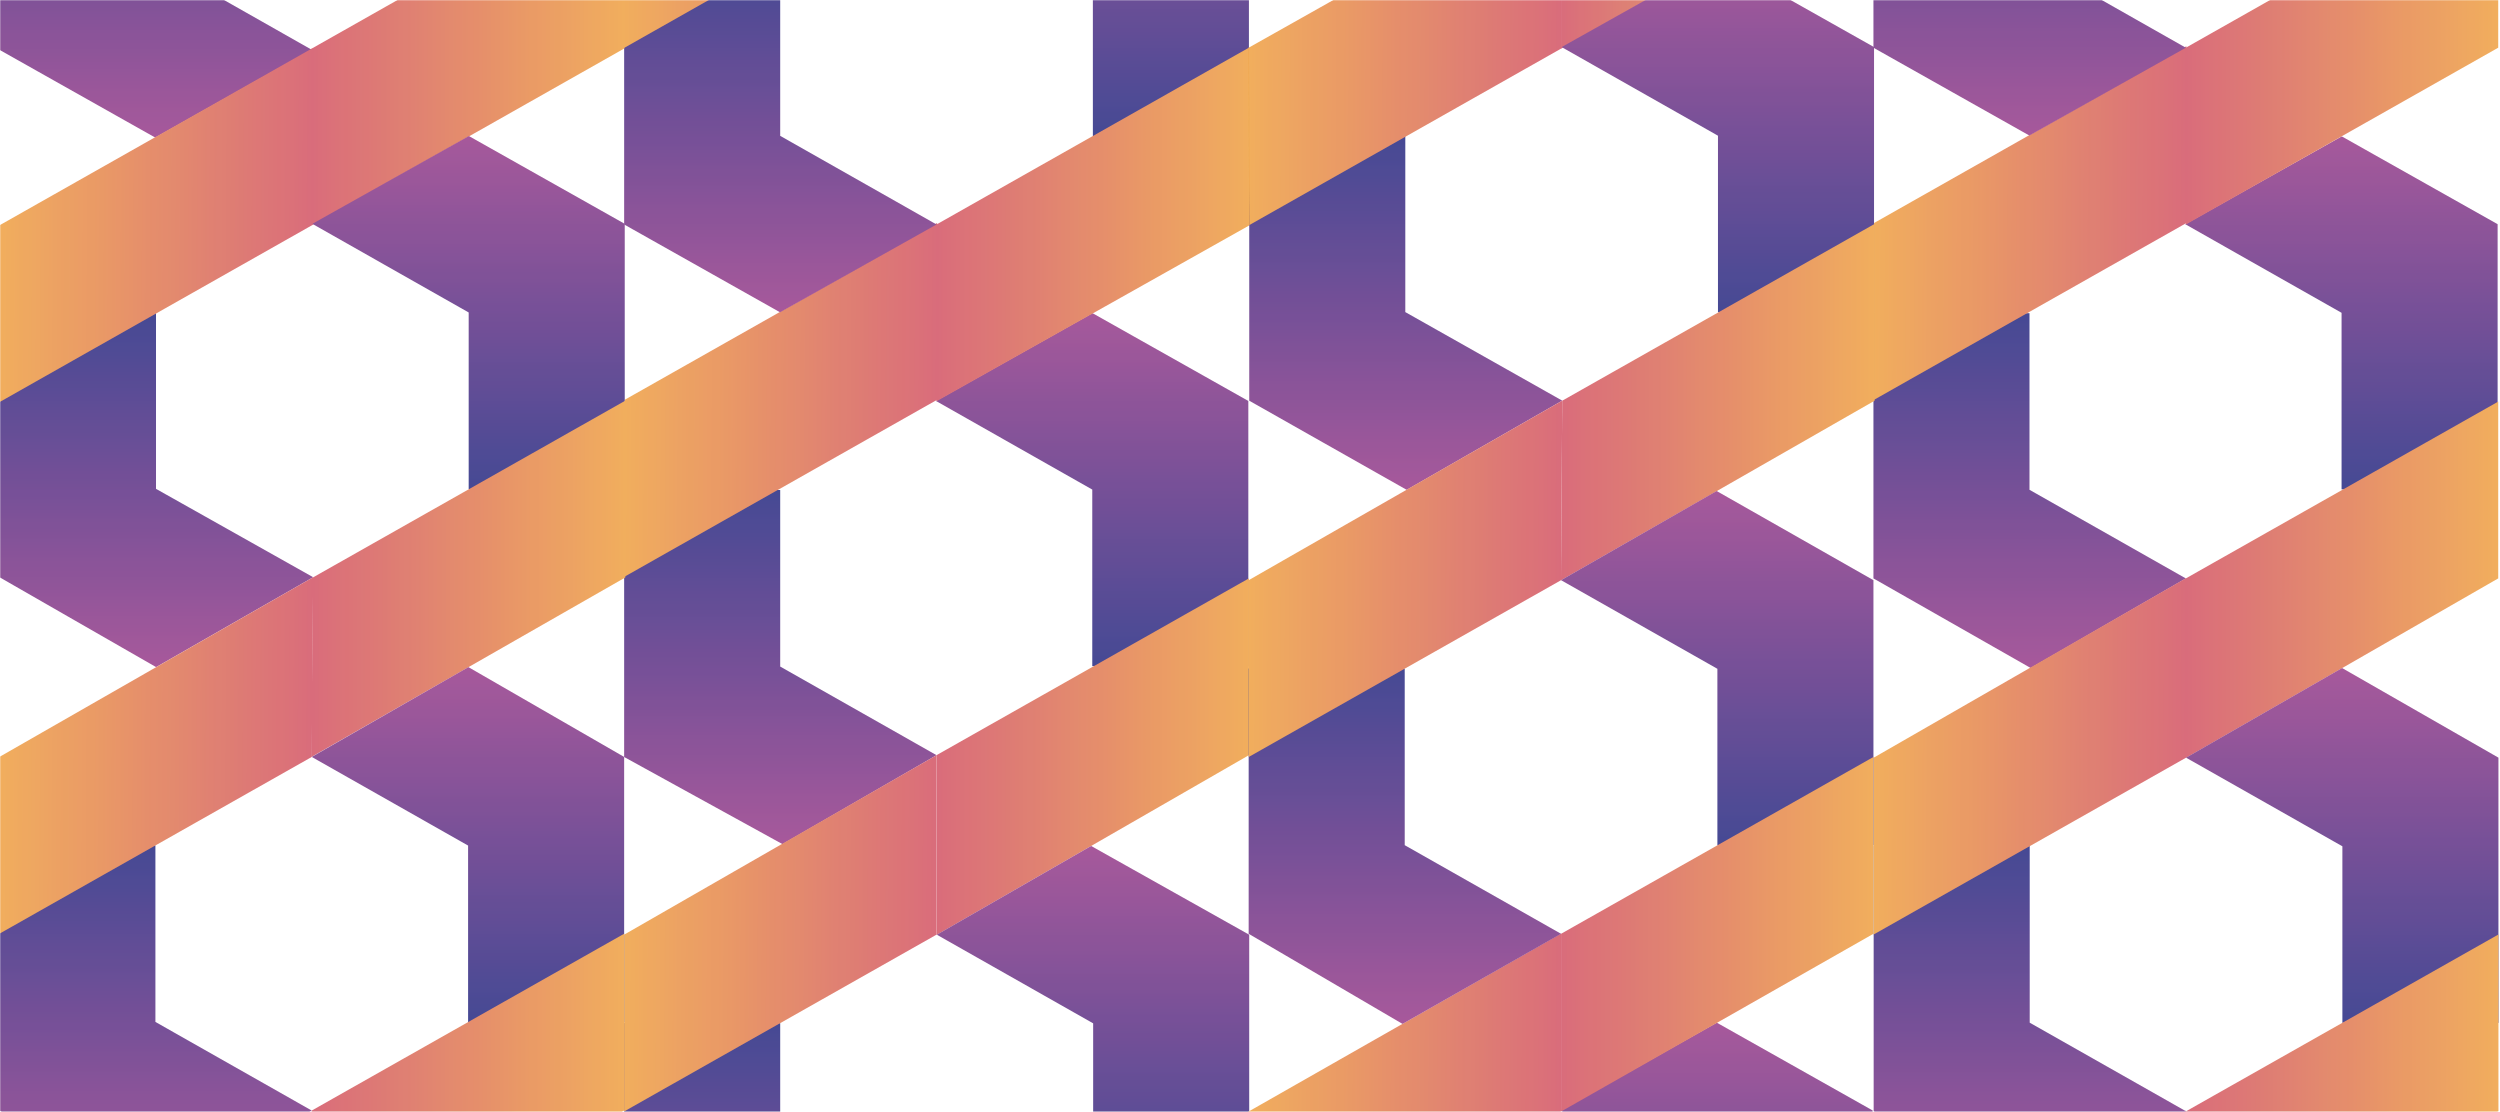
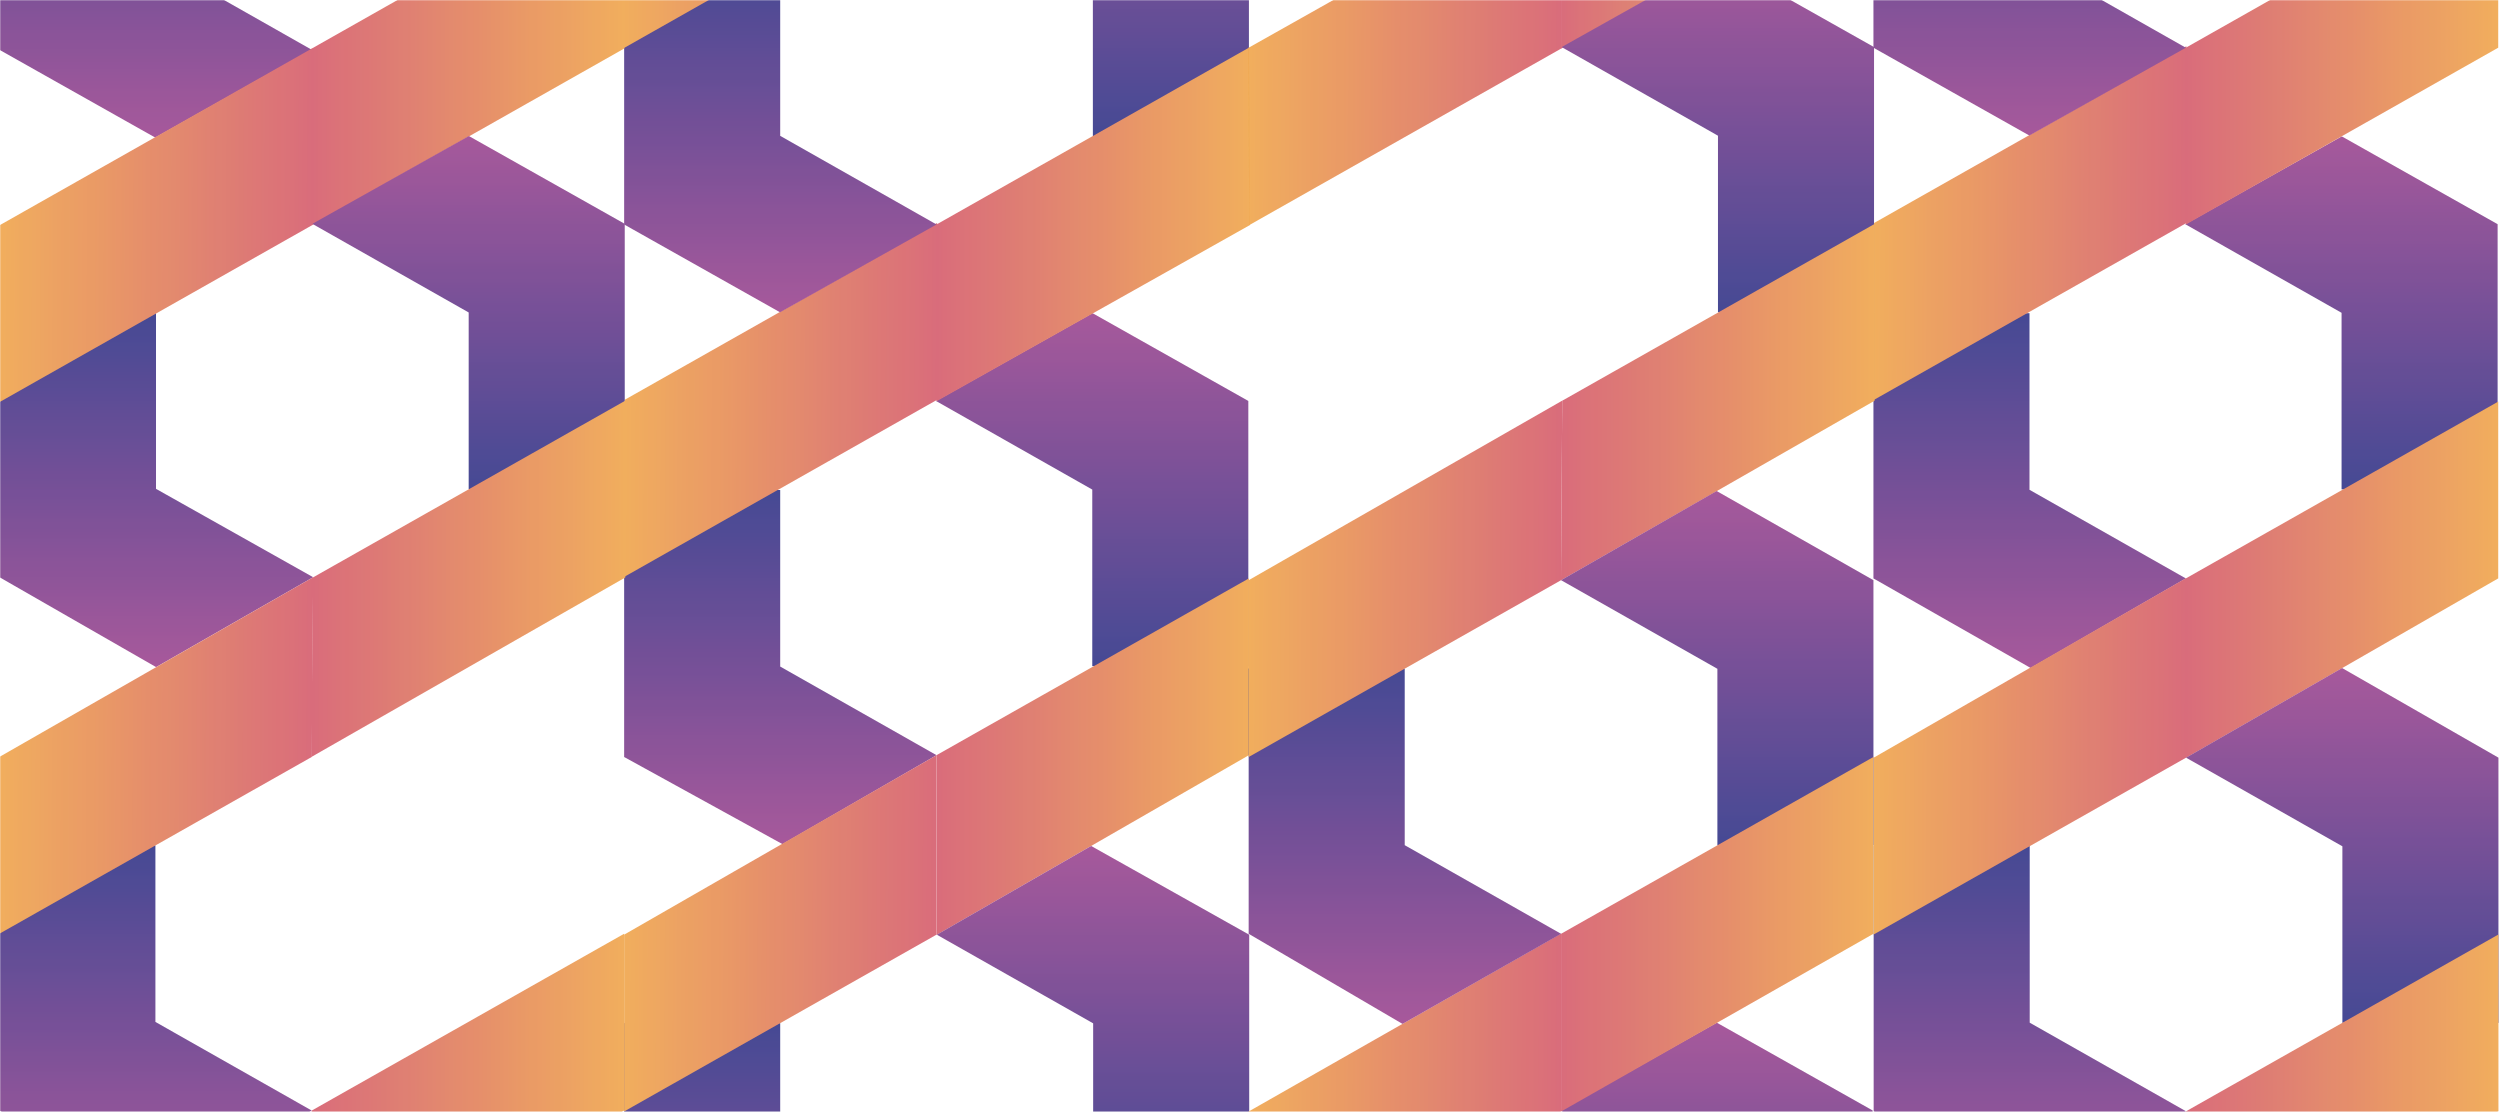
<svg xmlns="http://www.w3.org/2000/svg" width="1376" height="612" viewBox="0 0 1376 612" fill="none">
  <g opacity="0.95">
    <mask id="mask0_2838_5330" style="mask-type:alpha" maskUnits="userSpaceOnUse" x="0" y="0" width="1376" height="612">
      <rect width="1376" height="612" fill="#D9D9D9" />
    </mask>
    <g mask="url(#mask0_2838_5330)">
      <g opacity="0.931">
        <path d="M515.141 220.681L601.285 172.347L687.082 220.681V366.652H601.188V269.465L515.141 220.681Z" fill="url(#paint0_linear_2838_5330)" />
        <path d="M515.473 514.592L687.407 415.635V318.322L515.473 415.635V514.592Z" fill="url(#paint1_linear_2838_5330)" />
        <path d="M515.467 415.649L430.677 464.612L343.527 416.651V269.679H429.419V366.867L515.467 415.649Z" fill="url(#paint2_linear_2838_5330)" />
        <path d="M515.78 122.725L343.852 220.038V317.351L515.786 220.038L515.78 122.725Z" fill="url(#paint3_linear_2838_5330)" />
        <path d="M515.467 -71.089L601.611 -119.424L687.408 -71.089V74.882H601.514V-22.306L515.467 -71.089Z" fill="url(#paint4_linear_2838_5330)" />
        <path d="M515.478 220.851L688 123.836L687.407 26.225L515.473 123.538L515.478 220.851Z" fill="url(#paint5_linear_2838_5330)" />
        <path d="M515.467 123.551L429.324 171.885L343.527 123.551V-22.419H429.419V74.769L515.467 123.551Z" fill="url(#paint6_linear_2838_5330)" />
        <path d="M515.132 -168.062L343.203 -70.748V26.565L515.137 -70.748L515.132 -168.062Z" fill="url(#paint7_linear_2838_5330)" />
        <path d="M515.619 514.459L600.56 465.62L687.56 514.46V660.43H601.667V563.243L515.619 514.459Z" fill="url(#paint8_linear_2838_5330)" />
-         <path d="M515.478 806.356L687.407 709.043V611.729L515.473 709.043L515.478 806.356Z" fill="url(#paint9_linear_2838_5330)" />
        <path d="M515.467 709.057L429.324 757.391L343.527 709.057V563.087H429.419V660.275L515.467 709.057Z" fill="url(#paint10_linear_2838_5330)" />
        <path d="M515.461 415.64L343.527 514.43V611.743L515.461 514.43V415.64Z" fill="url(#paint11_linear_2838_5330)" />
        <path d="M171.577 611.736L-0.352 709.049V806.363L171.583 709.049L171.577 611.736Z" fill="url(#paint12_linear_2838_5330)" />
        <path d="M171.599 124.035L343.528 26.721V-70.592L171.594 26.721L171.599 124.035Z" fill="url(#paint13_linear_2838_5330)" />
        <path d="M171.588 27.392L85.445 75.726L-0.352 27.392V-118.578H85.54V-21.39L171.588 27.392Z" fill="url(#paint14_linear_2838_5330)" />
        <path d="M171.912 123.203L258.057 74.868L343.853 123.203V269.173H257.96V171.986L171.912 123.203Z" fill="url(#paint15_linear_2838_5330)" />
        <path d="M171.357 416.651L344.176 317.829V220.516L172.242 317.829L171.357 416.651Z" fill="url(#paint16_linear_2838_5330)" />
        <path d="M172.357 317.701L85.917 367.176L-0.027 317.843V171.873H85.865V269.061L172.357 317.701Z" fill="url(#paint17_linear_2838_5330)" />
        <path d="M171.902 26.56L-0.027 123.873V221.186L171.907 123.873L171.902 26.56Z" fill="url(#paint18_linear_2838_5330)" />
-         <path d="M171.588 416.613L257.798 367.174L343.529 416.614V562.584H257.635V465.397L171.588 416.613Z" fill="url(#paint19_linear_2838_5330)" />
        <path d="M171.599 708.553L343.528 611.24V513.927L171.594 611.24L171.599 708.553Z" fill="url(#paint20_linear_2838_5330)" />
        <path d="M171.588 611.253L85.445 659.588L-0.352 611.253V465.283H85.54V562.471L171.588 611.253Z" fill="url(#paint21_linear_2838_5330)" />
        <path d="M172.358 317.698L-0.352 416.626V513.939L171.583 416.626L172.358 317.698Z" fill="url(#paint22_linear_2838_5330)" />
      </g>
      <g opacity="0.931">
        <path d="M1202.75 123.393L1288.9 75.059L1374.69 123.393V269.364H1288.8V172.176L1202.75 123.393Z" fill="url(#paint23_linear_2838_5330)" />
        <path d="M1203.09 417.155L1375.02 318.348V221.035L1203.09 318.348V417.155Z" fill="url(#paint24_linear_2838_5330)" />
        <path d="M1203.08 318.362L1117.7 367.679L1031.14 318.362V172.392H1117.03V269.58L1203.08 318.362Z" fill="url(#paint25_linear_2838_5330)" />
        <path d="M1203.39 25.438L1031.46 122.751V220.064L1203.4 122.751L1203.39 25.438Z" fill="url(#paint26_linear_2838_5330)" />
-         <path d="M1203.07 611.267L1031.14 708.58V805.893L1203.07 708.58L1203.07 611.267Z" fill="url(#paint27_linear_2838_5330)" />
        <path d="M1203.09 123.564L1375.02 26.251V-71.062L1203.09 26.251L1203.09 123.564Z" fill="url(#paint28_linear_2838_5330)" />
        <path d="M1203.08 26.262L1116.94 74.596L1031.14 26.262V-119.708H1117.03V-22.52L1203.08 26.262Z" fill="url(#paint29_linear_2838_5330)" />
        <path d="M1203.2 417.018L1289.08 367.679L1375.14 417.018V562.989H1289.25V465.802L1203.2 417.018Z" fill="url(#paint30_linear_2838_5330)" />
        <path d="M1203.21 708.957L1375.14 611.644V514.331L1203.2 611.644L1203.21 708.957Z" fill="url(#paint31_linear_2838_5330)" />
        <path d="M1203.2 611.657L1117.06 659.992L1031.26 611.657V465.688H1117.15V562.876L1203.2 611.657Z" fill="url(#paint32_linear_2838_5330)" />
        <path d="M1203.19 318.203L1031.26 417.031V514.344L1203.19 417.031V318.203Z" fill="url(#paint33_linear_2838_5330)" />
        <path d="M858.773 611.204L944.918 562.87L1030.71 611.205V757.175H944.821V659.988L858.773 611.204Z" fill="url(#paint34_linear_2838_5330)" />
        <path d="M859.196 513.826L687.262 611.763V709.076L859.196 611.763V513.826Z" fill="url(#paint35_linear_2838_5330)" />
        <path d="M859.212 26.747L1031.14 -70.566V-167.879L859.207 -70.566L859.212 26.747Z" fill="url(#paint36_linear_2838_5330)" />
        <path d="M859.525 25.916L945.67 -22.419L1031.47 25.916V171.886H945.573V74.699L859.525 25.916Z" fill="url(#paint37_linear_2838_5330)" />
        <path d="M859.164 319.398L1031.79 220.542V123.229L859.855 220.542L859.164 319.398Z" fill="url(#paint38_linear_2838_5330)" />
-         <path d="M859.846 220.505L774.235 269.607L687.586 220.554V74.584H773.478V171.772L859.846 220.505Z" fill="url(#paint39_linear_2838_5330)" />
        <path d="M859.516 -70.73L687 26.397L687.587 123.897L859.521 26.584L859.516 -70.73Z" fill="url(#paint40_linear_2838_5330)" />
        <path d="M859.201 319.326L944.821 270.242L1031.14 319.327V465.297H945.249V368.11L859.201 319.326Z" fill="url(#paint41_linear_2838_5330)" />
        <path d="M859.207 611.791L1031.14 513.953V416.64L859.207 513.953V611.791Z" fill="url(#paint42_linear_2838_5330)" />
        <path d="M859.201 513.966L771.941 563.562L687.262 513.966V367.996H773.154V465.184L859.201 513.966Z" fill="url(#paint43_linear_2838_5330)" />
        <path d="M859.846 220.506L687.262 319.34V416.653L859.196 319.34L859.846 220.506Z" fill="url(#paint44_linear_2838_5330)" />
      </g>
    </g>
  </g>
  <defs>
    <linearGradient id="paint0_linear_2838_5330" x1="601.111" y1="366.652" x2="601.111" y2="172.347" gradientUnits="userSpaceOnUse">
      <stop stop-color="#2E3287" />
      <stop offset="1" stop-color="#9C448E" />
    </linearGradient>
    <linearGradient id="paint1_linear_2838_5330" x1="687.407" y1="415.635" x2="515.473" y2="415.635" gradientUnits="userSpaceOnUse">
      <stop stop-color="#EFA449" />
      <stop offset="1" stop-color="#D45A6B" />
    </linearGradient>
    <linearGradient id="paint2_linear_2838_5330" x1="429.497" y1="269.679" x2="429.497" y2="463.983" gradientUnits="userSpaceOnUse">
      <stop stop-color="#2E3287" />
      <stop offset="1" stop-color="#9C448E" />
    </linearGradient>
    <linearGradient id="paint3_linear_2838_5330" x1="343.852" y1="247.48" x2="515.787" y2="248.391" gradientUnits="userSpaceOnUse">
      <stop stop-color="#EFA449" />
      <stop offset="1" stop-color="#D45A6B" />
    </linearGradient>
    <linearGradient id="paint4_linear_2838_5330" x1="601.437" y1="74.882" x2="601.437" y2="-119.424" gradientUnits="userSpaceOnUse">
      <stop stop-color="#2E3287" />
      <stop offset="1" stop-color="#9C448E" />
    </linearGradient>
    <linearGradient id="paint5_linear_2838_5330" x1="687.407" y1="123.538" x2="515.473" y2="123.538" gradientUnits="userSpaceOnUse">
      <stop stop-color="#EFA449" />
      <stop offset="1" stop-color="#D45A6B" />
    </linearGradient>
    <linearGradient id="paint6_linear_2838_5330" x1="429.497" y1="-22.419" x2="429.497" y2="171.885" gradientUnits="userSpaceOnUse">
      <stop stop-color="#2E3287" />
      <stop offset="1" stop-color="#9C448E" />
    </linearGradient>
    <linearGradient id="paint7_linear_2838_5330" x1="343.203" y1="-43.306" x2="515.139" y2="-42.395" gradientUnits="userSpaceOnUse">
      <stop stop-color="#EFA449" />
      <stop offset="1" stop-color="#D45A6B" />
    </linearGradient>
    <linearGradient id="paint8_linear_2838_5330" x1="601.59" y1="660.43" x2="601.59" y2="466.125" gradientUnits="userSpaceOnUse">
      <stop stop-color="#2E3287" />
      <stop offset="1" stop-color="#9C448E" />
    </linearGradient>
    <linearGradient id="paint9_linear_2838_5330" x1="687.407" y1="709.043" x2="515.473" y2="709.043" gradientUnits="userSpaceOnUse">
      <stop stop-color="#EFA449" />
      <stop offset="1" stop-color="#D45A6B" />
    </linearGradient>
    <linearGradient id="paint10_linear_2838_5330" x1="429.497" y1="563.087" x2="429.497" y2="757.391" gradientUnits="userSpaceOnUse">
      <stop stop-color="#2E3287" />
      <stop offset="1" stop-color="#9C448E" />
    </linearGradient>
    <linearGradient id="paint11_linear_2838_5330" x1="343.527" y1="541.872" x2="515.463" y2="542.784" gradientUnits="userSpaceOnUse">
      <stop stop-color="#EFA449" />
      <stop offset="1" stop-color="#D45A6B" />
    </linearGradient>
    <linearGradient id="paint12_linear_2838_5330" x1="-0.352" y1="736.492" x2="171.584" y2="737.403" gradientUnits="userSpaceOnUse">
      <stop stop-color="#EFC949" />
      <stop offset="1" stop-color="#D45A6B" />
    </linearGradient>
    <linearGradient id="paint13_linear_2838_5330" x1="343.528" y1="26.721" x2="171.594" y2="26.721" gradientUnits="userSpaceOnUse">
      <stop stop-color="#EFA449" />
      <stop offset="1" stop-color="#D45A6B" />
    </linearGradient>
    <linearGradient id="paint14_linear_2838_5330" x1="85.618" y1="-118.578" x2="85.618" y2="75.726" gradientUnits="userSpaceOnUse">
      <stop stop-color="#2E3287" />
      <stop offset="1" stop-color="#9C448E" />
    </linearGradient>
    <linearGradient id="paint15_linear_2838_5330" x1="257.883" y1="269.173" x2="257.883" y2="74.868" gradientUnits="userSpaceOnUse">
      <stop stop-color="#2E3287" />
      <stop offset="1" stop-color="#9C448E" />
    </linearGradient>
    <linearGradient id="paint16_linear_2838_5330" x1="344.176" y1="317.829" x2="172.242" y2="317.829" gradientUnits="userSpaceOnUse">
      <stop stop-color="#EFA449" />
      <stop offset="1" stop-color="#D45A6B" />
    </linearGradient>
    <linearGradient id="paint17_linear_2838_5330" x1="85.942" y1="171.873" x2="85.942" y2="366.177" gradientUnits="userSpaceOnUse">
      <stop stop-color="#2E3287" />
      <stop offset="1" stop-color="#9C448E" />
    </linearGradient>
    <linearGradient id="paint18_linear_2838_5330" x1="-0.027" y1="151.315" x2="171.908" y2="152.226" gradientUnits="userSpaceOnUse">
      <stop stop-color="#EFA449" />
      <stop offset="1" stop-color="#D45A6B" />
    </linearGradient>
    <linearGradient id="paint19_linear_2838_5330" x1="257.558" y1="562.584" x2="257.558" y2="368.279" gradientUnits="userSpaceOnUse">
      <stop stop-color="#2E3287" />
      <stop offset="1" stop-color="#9C448E" />
    </linearGradient>
    <linearGradient id="paint20_linear_2838_5330" x1="343.528" y1="611.24" x2="171.594" y2="611.24" gradientUnits="userSpaceOnUse">
      <stop stop-color="#EFA449" />
      <stop offset="1" stop-color="#D45A6B" />
    </linearGradient>
    <linearGradient id="paint21_linear_2838_5330" x1="85.618" y1="465.283" x2="85.618" y2="659.588" gradientUnits="userSpaceOnUse">
      <stop stop-color="#2E3287" />
      <stop offset="1" stop-color="#9C448E" />
    </linearGradient>
    <linearGradient id="paint22_linear_2838_5330" x1="-0.352" y1="444.069" x2="171.584" y2="444.98" gradientUnits="userSpaceOnUse">
      <stop stop-color="#EFA449" />
      <stop offset="1" stop-color="#D45A6B" />
    </linearGradient>
    <linearGradient id="paint23_linear_2838_5330" x1="1288.72" y1="269.364" x2="1288.72" y2="75.059" gradientUnits="userSpaceOnUse">
      <stop stop-color="#2E3287" />
      <stop offset="1" stop-color="#9C448E" />
    </linearGradient>
    <linearGradient id="paint24_linear_2838_5330" x1="1375.02" y1="318.348" x2="1203.09" y2="318.348" gradientUnits="userSpaceOnUse">
      <stop stop-color="#EFA449" />
      <stop offset="1" stop-color="#D45A6B" />
    </linearGradient>
    <linearGradient id="paint25_linear_2838_5330" x1="1117.11" y1="172.392" x2="1117.11" y2="366.696" gradientUnits="userSpaceOnUse">
      <stop stop-color="#2E3287" />
      <stop offset="1" stop-color="#9C448E" />
    </linearGradient>
    <linearGradient id="paint26_linear_2838_5330" x1="1031.46" y1="150.193" x2="1203.4" y2="151.104" gradientUnits="userSpaceOnUse">
      <stop stop-color="#EFA449" />
      <stop offset="1" stop-color="#D45A6B" />
    </linearGradient>
    <linearGradient id="paint27_linear_2838_5330" x1="1031.14" y1="736.022" x2="1203.08" y2="736.933" gradientUnits="userSpaceOnUse">
      <stop stop-color="#EFC949" />
      <stop offset="1" stop-color="#D45A6B" />
    </linearGradient>
    <linearGradient id="paint28_linear_2838_5330" x1="1375.02" y1="26.251" x2="1203.09" y2="26.251" gradientUnits="userSpaceOnUse">
      <stop stop-color="#EFA449" />
      <stop offset="1" stop-color="#D45A6B" />
    </linearGradient>
    <linearGradient id="paint29_linear_2838_5330" x1="1117.11" y1="-119.708" x2="1117.11" y2="74.596" gradientUnits="userSpaceOnUse">
      <stop stop-color="#2E3287" />
      <stop offset="1" stop-color="#9C448E" />
    </linearGradient>
    <linearGradient id="paint30_linear_2838_5330" x1="1289.17" y1="562.989" x2="1289.17" y2="368.684" gradientUnits="userSpaceOnUse">
      <stop stop-color="#2E3287" />
      <stop offset="1" stop-color="#9C448E" />
    </linearGradient>
    <linearGradient id="paint31_linear_2838_5330" x1="1375.14" y1="611.644" x2="1203.2" y2="611.644" gradientUnits="userSpaceOnUse">
      <stop stop-color="#EFA449" />
      <stop offset="1" stop-color="#D45A6B" />
    </linearGradient>
    <linearGradient id="paint32_linear_2838_5330" x1="1117.23" y1="465.688" x2="1117.23" y2="659.992" gradientUnits="userSpaceOnUse">
      <stop stop-color="#2E3287" />
      <stop offset="1" stop-color="#9C448E" />
    </linearGradient>
    <linearGradient id="paint33_linear_2838_5330" x1="1031.26" y1="444.473" x2="1203.2" y2="445.385" gradientUnits="userSpaceOnUse">
      <stop stop-color="#EFA449" />
      <stop offset="1" stop-color="#D45A6B" />
    </linearGradient>
    <linearGradient id="paint34_linear_2838_5330" x1="945.172" y1="757.72" x2="945.172" y2="563.415" gradientUnits="userSpaceOnUse">
      <stop stop-color="#2E3287" />
      <stop offset="1" stop-color="#9C448E" />
    </linearGradient>
    <linearGradient id="paint35_linear_2838_5330" x1="687.262" y1="639.205" x2="859.197" y2="640.116" gradientUnits="userSpaceOnUse">
      <stop stop-color="#EFA449" />
      <stop offset="1" stop-color="#D45A6B" />
    </linearGradient>
    <linearGradient id="paint36_linear_2838_5330" x1="1031.14" y1="-70.566" x2="859.207" y2="-70.566" gradientUnits="userSpaceOnUse">
      <stop stop-color="#EFC949" />
      <stop offset="1" stop-color="#D45A6B" />
    </linearGradient>
    <linearGradient id="paint37_linear_2838_5330" x1="945.496" y1="171.886" x2="945.496" y2="-22.419" gradientUnits="userSpaceOnUse">
      <stop stop-color="#2E3287" />
      <stop offset="1" stop-color="#9C448E" />
    </linearGradient>
    <linearGradient id="paint38_linear_2838_5330" x1="1031.79" y1="220.542" x2="859.855" y2="220.542" gradientUnits="userSpaceOnUse">
      <stop stop-color="#EFA449" />
      <stop offset="1" stop-color="#D45A6B" />
    </linearGradient>
    <linearGradient id="paint39_linear_2838_5330" x1="773.556" y1="74.584" x2="773.556" y2="268.888" gradientUnits="userSpaceOnUse">
      <stop stop-color="#2E3287" />
      <stop offset="1" stop-color="#9C448E" />
    </linearGradient>
    <linearGradient id="paint40_linear_2838_5330" x1="687.587" y1="54.026" x2="859.522" y2="54.937" gradientUnits="userSpaceOnUse">
      <stop stop-color="#EFA449" />
      <stop offset="1" stop-color="#D45A6B" />
    </linearGradient>
    <linearGradient id="paint41_linear_2838_5330" x1="945.172" y1="465.297" x2="945.172" y2="270.992" gradientUnits="userSpaceOnUse">
      <stop stop-color="#2E3287" />
      <stop offset="1" stop-color="#9C448E" />
    </linearGradient>
    <linearGradient id="paint42_linear_2838_5330" x1="1031.14" y1="513.953" x2="859.207" y2="513.953" gradientUnits="userSpaceOnUse">
      <stop stop-color="#EFA449" />
      <stop offset="1" stop-color="#D45A6B" />
    </linearGradient>
    <linearGradient id="paint43_linear_2838_5330" x1="773.231" y1="367.996" x2="773.231" y2="562.3" gradientUnits="userSpaceOnUse">
      <stop stop-color="#2E3287" />
      <stop offset="1" stop-color="#9C448E" />
    </linearGradient>
    <linearGradient id="paint44_linear_2838_5330" x1="687.262" y1="346.782" x2="859.197" y2="347.694" gradientUnits="userSpaceOnUse">
      <stop stop-color="#EFA449" />
      <stop offset="1" stop-color="#D45A6B" />
    </linearGradient>
  </defs>
</svg>